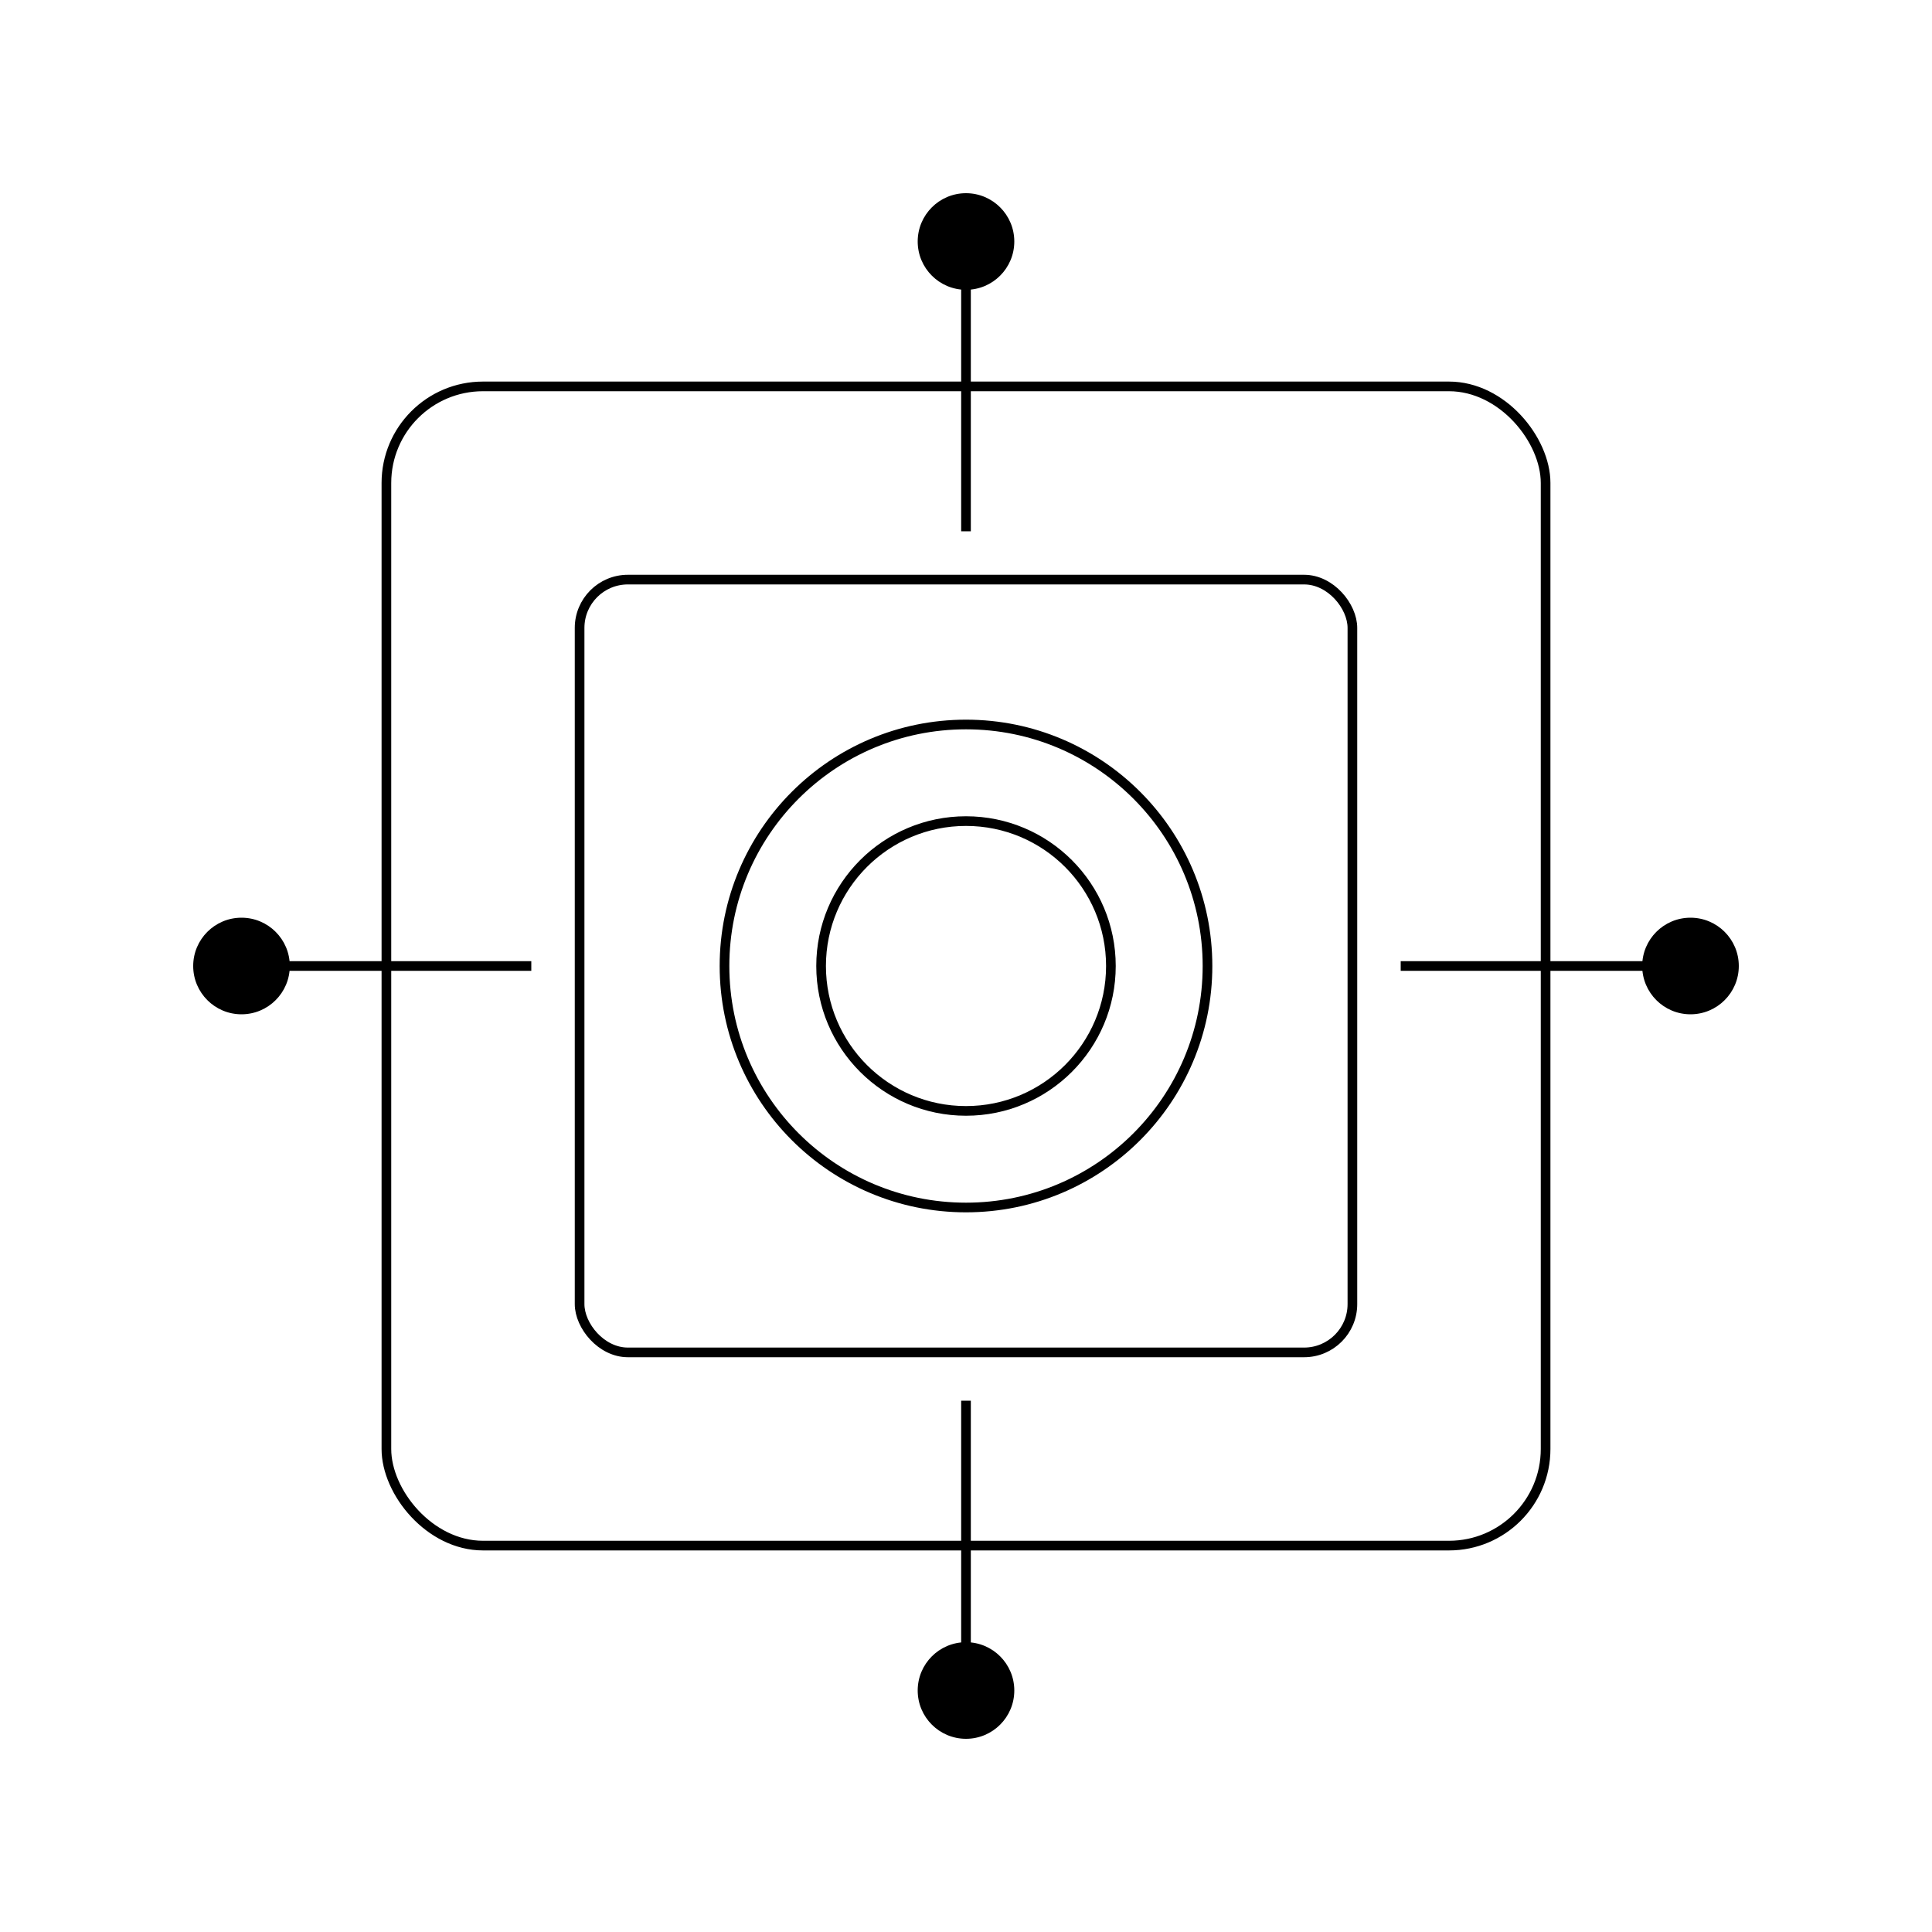
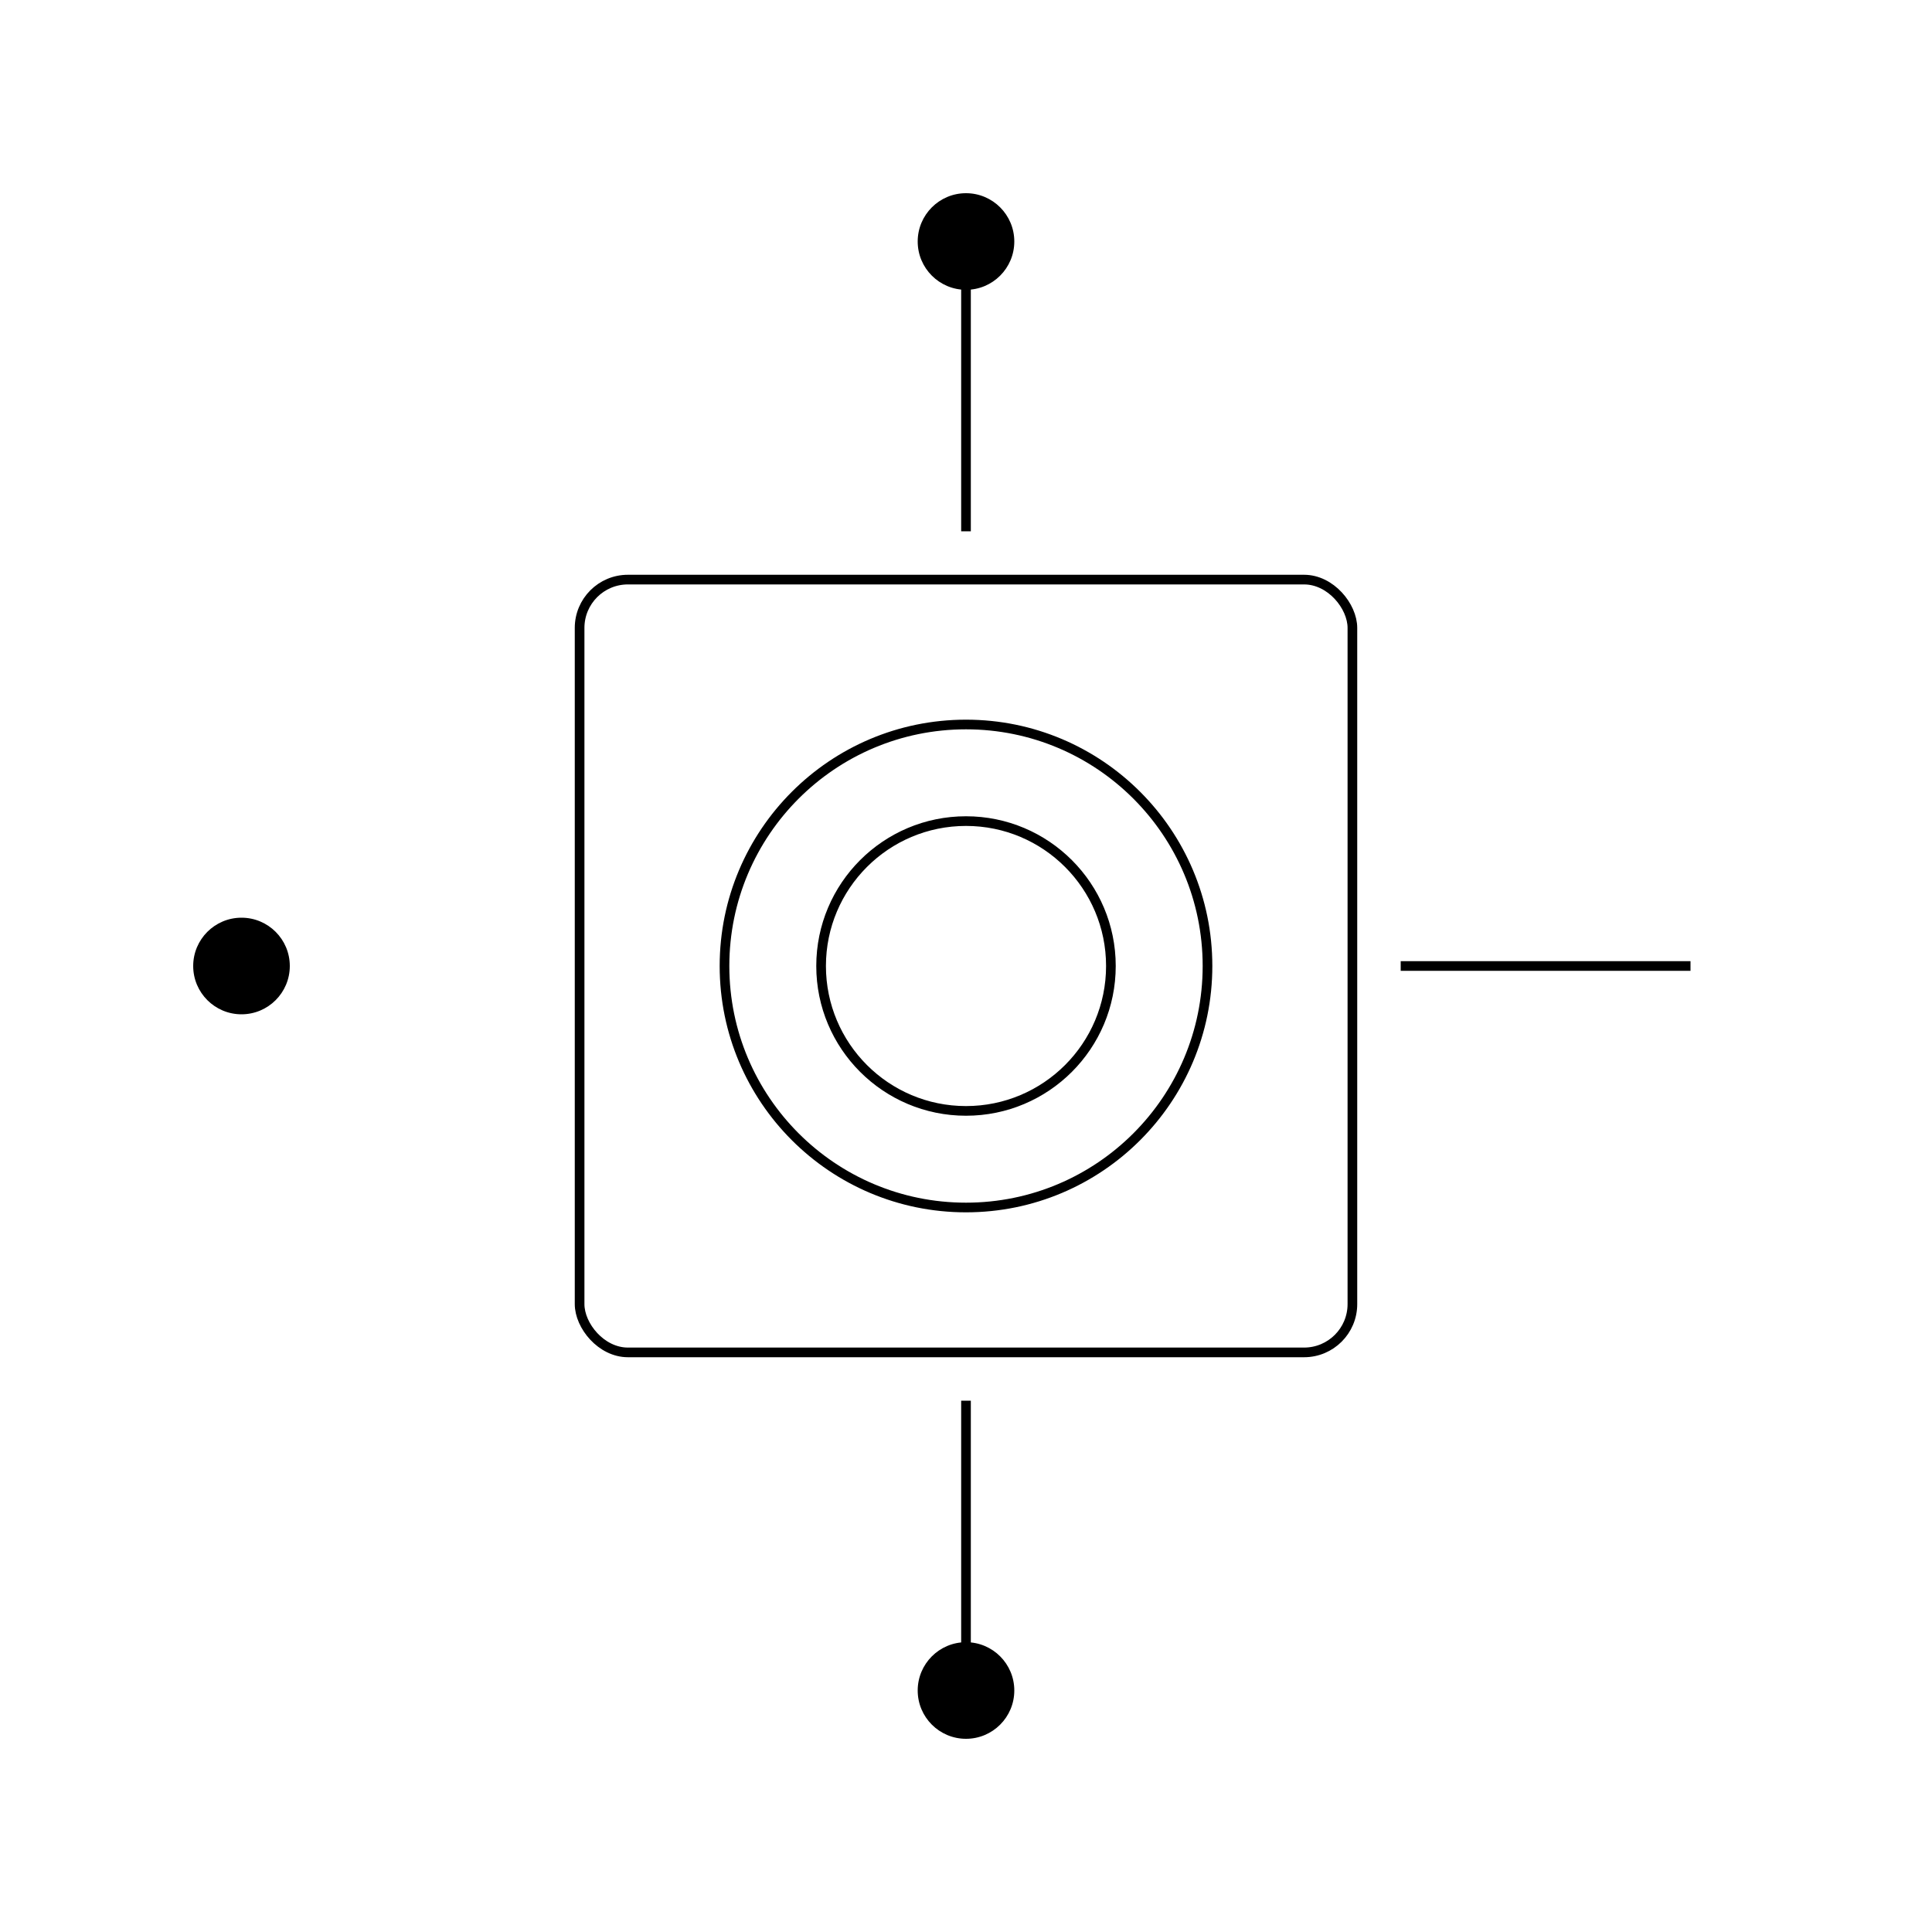
<svg xmlns="http://www.w3.org/2000/svg" width="100%" height="100%" viewBox="0 0 200 200" fill="none" aria-label="IoT device visualization" role="img" className="opacity-10 max-w-64 mx-auto">
-   <rect x="40" y="40" width="120" height="120" rx="10" stroke="black" strokeWidth="2" />
  <rect x="60" y="60" width="80" height="80" rx="5" stroke="black" strokeWidth="2" />
  <circle cx="100" cy="100" r="25" stroke="black" strokeWidth="2" />
  <circle cx="100" cy="100" r="15" stroke="black" strokeWidth="2" />
  <path d="M100 55V25" stroke="black" strokeWidth="2" />
  <path d="M145 100H175" stroke="black" strokeWidth="2" />
  <path d="M100 145V175" stroke="black" strokeWidth="2" />
-   <path d="M55 100H25" stroke="black" strokeWidth="2" />
  <circle className="device-dot" cx="100" cy="25" r="5" fill="black" />
-   <circle className="device-dot" cx="175" cy="100" r="5" fill="black" />
  <circle className="device-dot" cx="100" cy="175" r="5" fill="black" />
  <circle className="device-dot" cx="25" cy="100" r="5" fill="black" />
</svg>